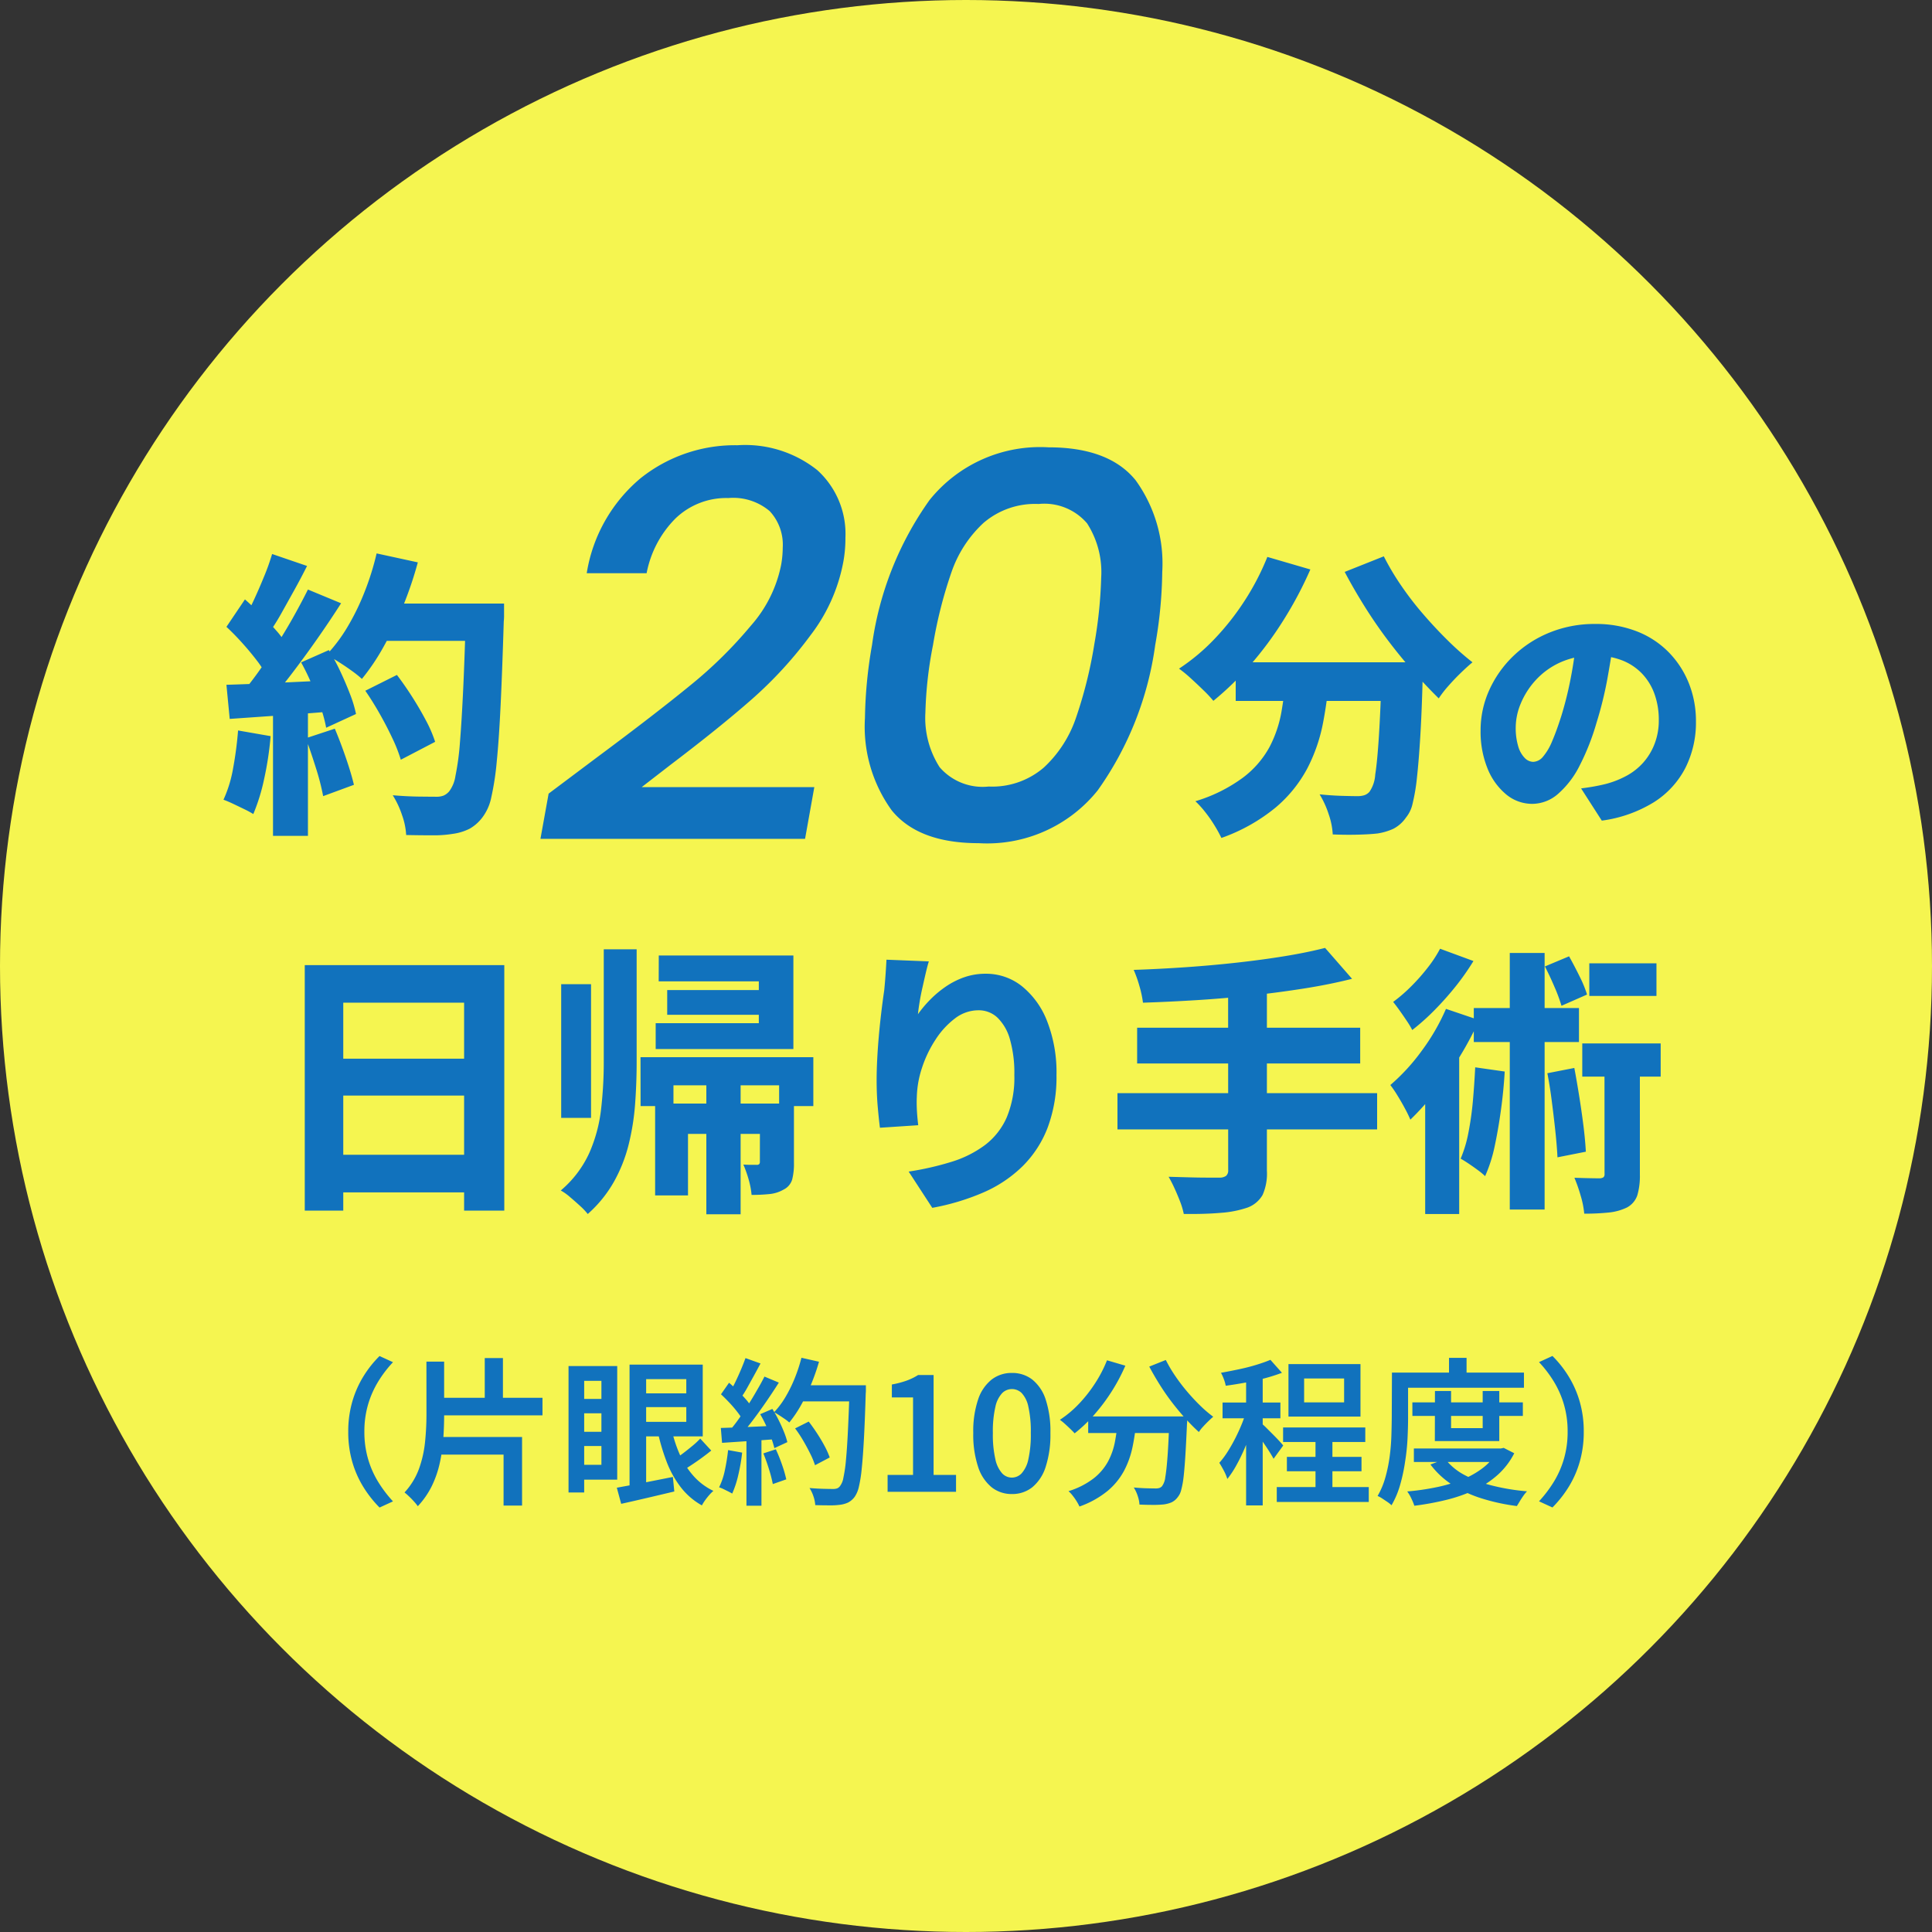
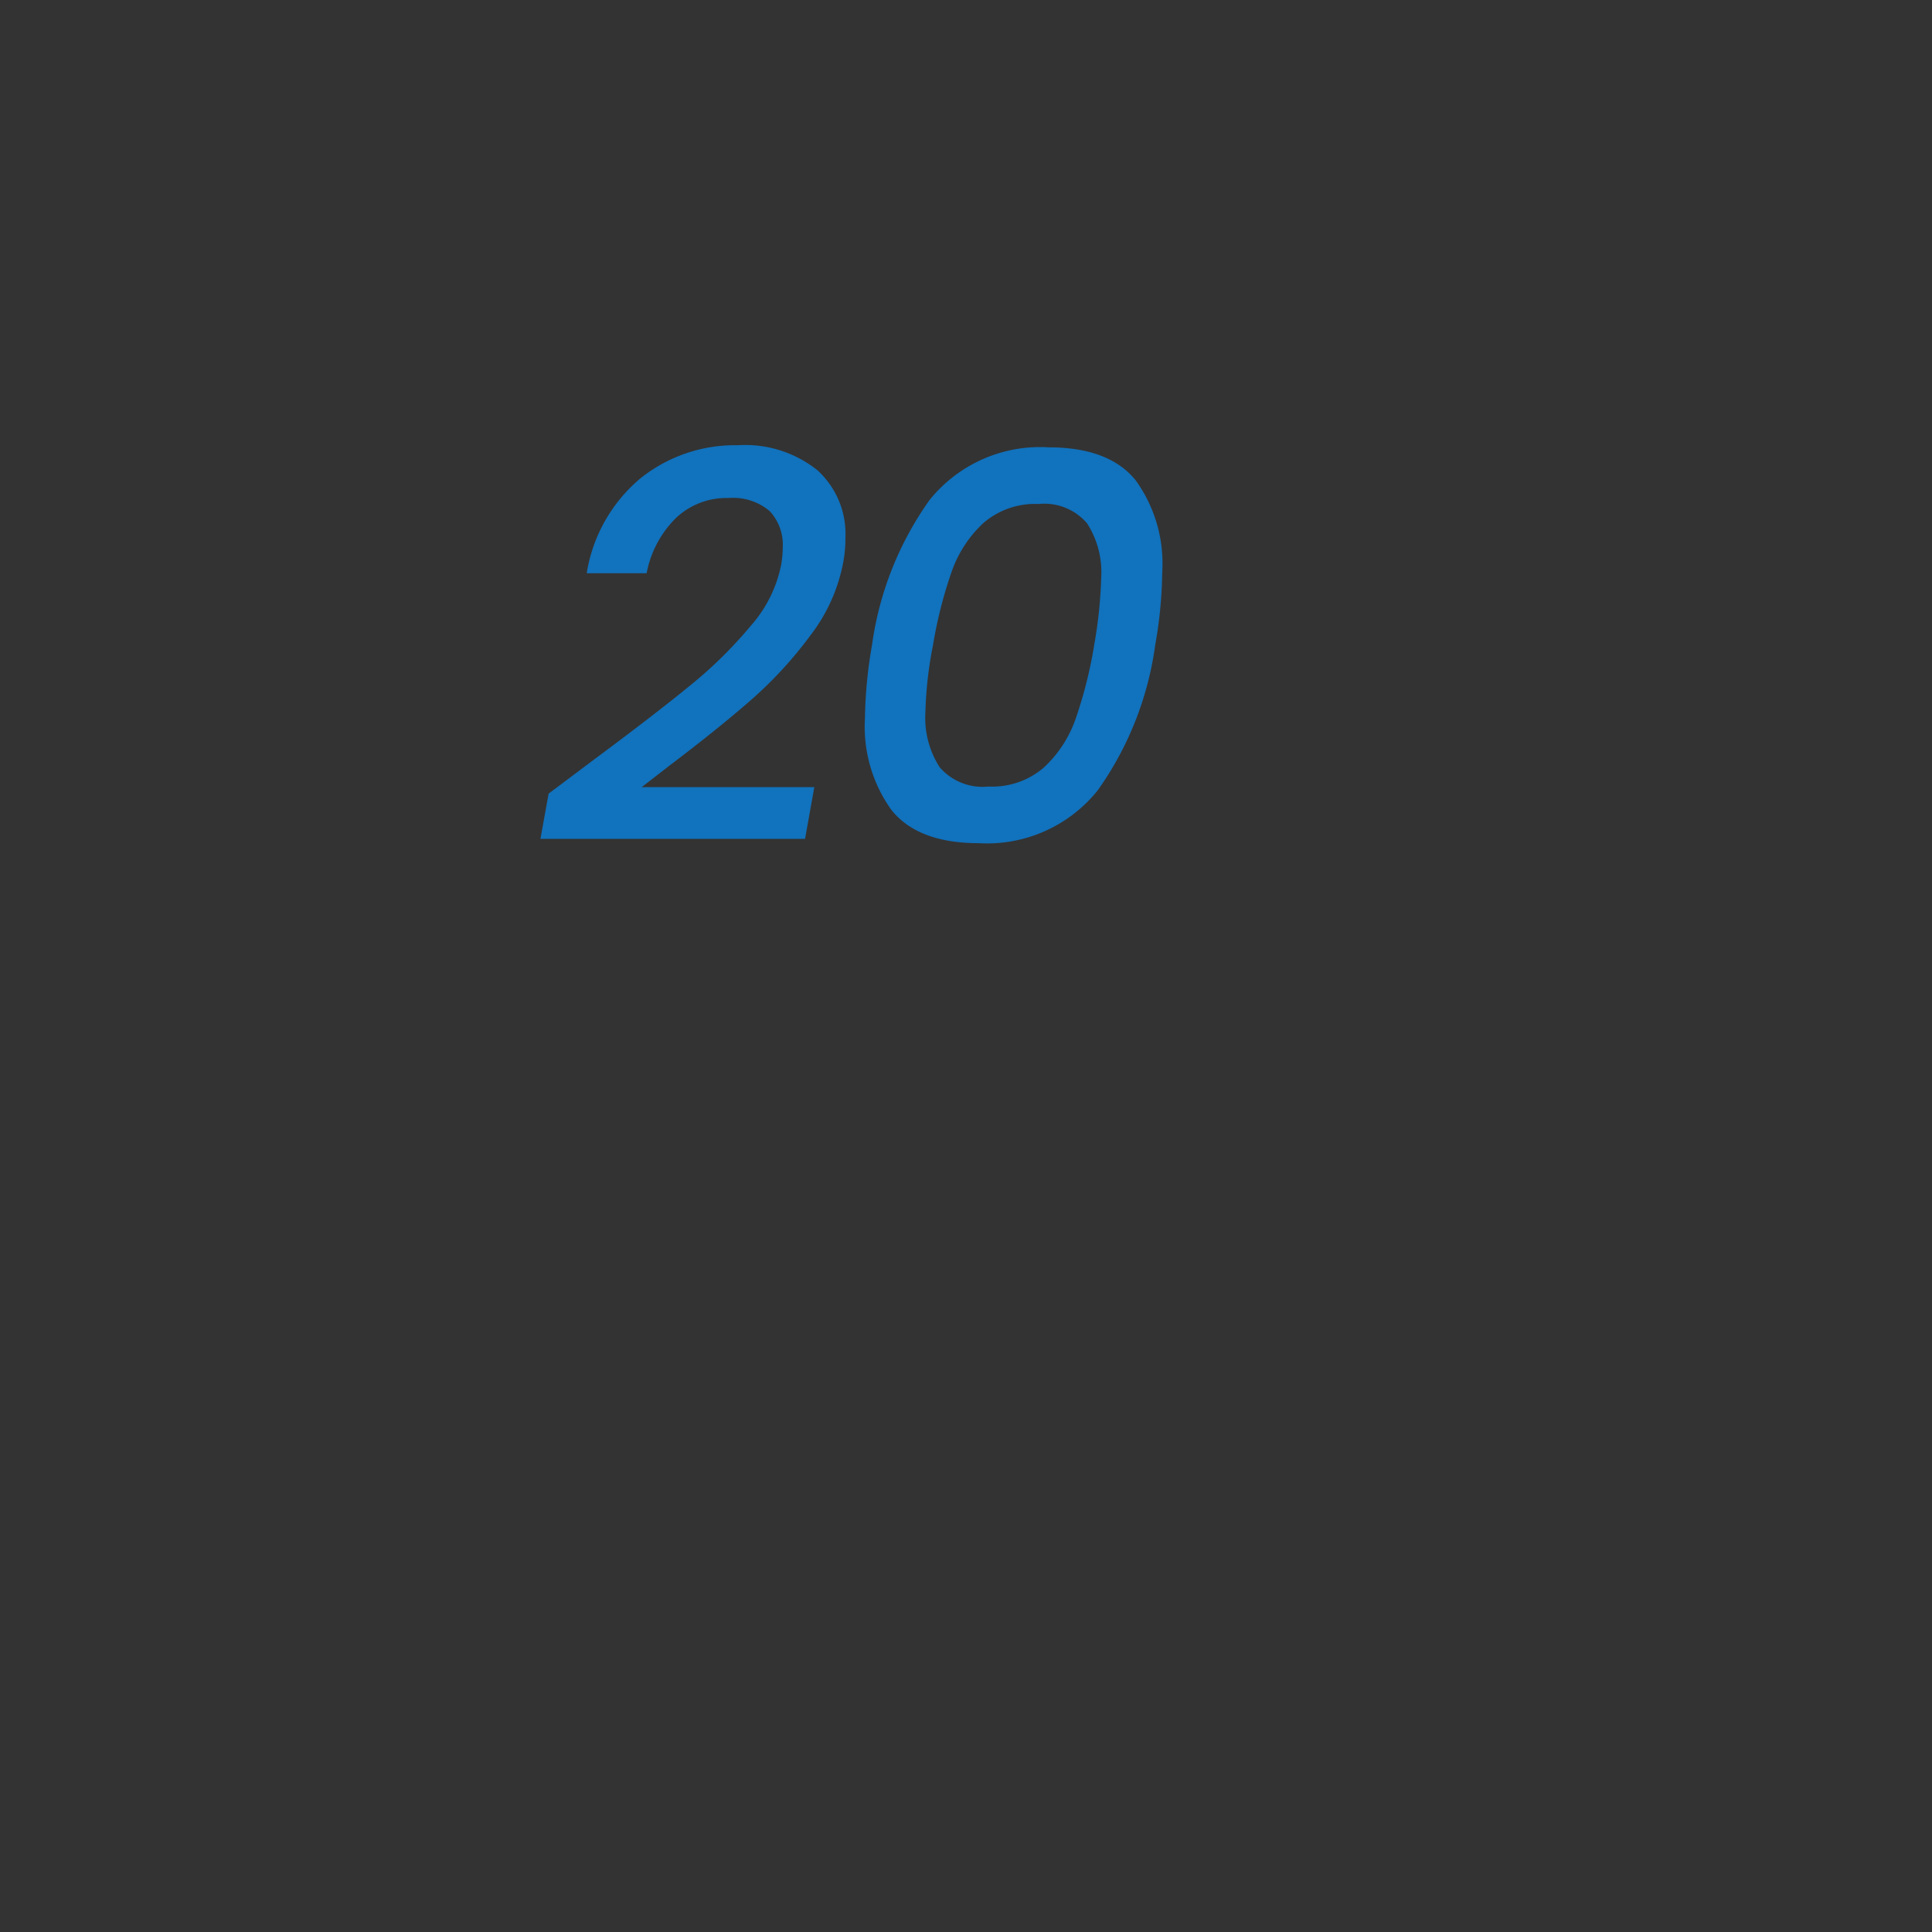
<svg xmlns="http://www.w3.org/2000/svg" id="flow05-txt-img" width="110" height="110" viewBox="0 0 110 110">
  <rect x="0" y="0" width="110" height="110" fill="#333333" stroke="none" />
  <g id="グループ_134121" data-name="グループ 134121">
-     <circle id="楕円形_329" data-name="楕円形 329" cx="55" cy="55" r="55" fill="#f5f550" />
-   </g>
-   <path id="パス_164421" data-name="パス 164421" d="M-34.2-6.681l1.8-.9q.442.578.875,1.258t.782,1.343a7.353,7.353,0,0,1,.519,1.207l-1.955,1.02a8.527,8.527,0,0,0-.476-1.216q-.323-.689-.722-1.394T-34.2-6.681Zm.7-4.964h6V-9.52h-6Zm5.032,0H-26.3v.638a3.283,3.283,0,0,1-.017.383q-.085,2.788-.178,4.743t-.221,3.23a15.622,15.622,0,0,1-.306,2.014A2.822,2.822,0,0,1-27.47.442a2.4,2.4,0,0,1-.773.723,2.993,2.993,0,0,1-.961.3,6.761,6.761,0,0,1-1.19.085q-.731,0-1.479-.017A4.015,4.015,0,0,0-32.111.391a5.156,5.156,0,0,0-.527-1.122q.8.068,1.471.076t1.011.009a1.084,1.084,0,0,0,.417-.068.906.906,0,0,0,.315-.238,1.947,1.947,0,0,0,.357-.884,14.758,14.758,0,0,0,.255-1.9q.1-1.224.187-3.077t.153-4.386ZM-33.556-14.5l2.346.51a21.459,21.459,0,0,1-.842,2.49,20.527,20.527,0,0,1-1.1,2.3,12.423,12.423,0,0,1-1.241,1.845,6.4,6.4,0,0,0-.587-.468q-.365-.263-.756-.51t-.663-.4a9.012,9.012,0,0,0,1.19-1.59,13.506,13.506,0,0,0,.969-1.989A15.426,15.426,0,0,0-33.556-14.5Zm-5.95.034,1.989.68q-.34.68-.722,1.368t-.739,1.326a12.078,12.078,0,0,1-.7,1.114l-1.513-.612q.306-.527.62-1.2t.6-1.377A12.582,12.582,0,0,0-39.506-14.467Zm2.04,2.023,1.887.782q-.629.986-1.368,2.04T-38.426-7.6q-.74.969-1.4,1.683l-1.36-.68q.493-.578,1-1.3t1.012-1.513q.5-.791.935-1.573T-37.466-12.444Zm-4.641,2.125,1.054-1.564q.442.391.918.859t.867.918a4.477,4.477,0,0,1,.6.841L-39.812-7.5a4.939,4.939,0,0,0-.569-.909q-.383-.5-.833-1T-42.107-10.319Zm4.25,2.023,1.581-.7a12.075,12.075,0,0,1,.663,1.233q.306.655.544,1.275a7.067,7.067,0,0,1,.34,1.13l-1.7.782a7.555,7.555,0,0,0-.306-1.139q-.221-.646-.51-1.326A13.013,13.013,0,0,0-37.857-8.3Zm-4.25,1.275q1.19-.034,2.856-.11t3.4-.161l-.017,1.768q-1.6.136-3.187.246t-2.865.2Zm4.522,3.043,1.649-.544q.323.765.629,1.657t.459,1.539L-36.6-.68a13.482,13.482,0,0,0-.408-1.59Q-37.3-3.2-37.585-3.978Zm-3.859-.442,1.853.323a18.376,18.376,0,0,1-.366,2.423A10.956,10.956,0,0,1-40.577.34a5.2,5.2,0,0,0-.5-.272q-.315-.153-.637-.306t-.561-.238a7.274,7.274,0,0,0,.552-1.811A20.934,20.934,0,0,0-41.444-4.42ZM-39.455-6h1.989V1.581h-1.989ZM15.357-8.3H24.4V-6.1H15.357Zm8.313,0h2.363l-.009.179q-.009.179-.008.408A3.092,3.092,0,0,1,26-7.344q-.051,1.921-.136,3.3t-.187,2.3A10.726,10.726,0,0,1,25.43-.264a1.881,1.881,0,0,1-.382.808,1.965,1.965,0,0,1-.722.638,3.449,3.449,0,0,1-.893.263q-.442.051-1.13.068T20.882,1.5A4.174,4.174,0,0,0,20.653.357a5.284,5.284,0,0,0-.519-1.139q.68.068,1.258.085t.9.017a1.276,1.276,0,0,0,.383-.051.671.671,0,0,0,.3-.2A1.916,1.916,0,0,0,23.3-1.9q.119-.756.212-2.227t.162-3.766Zm-6.511-6,2.448.714a21.813,21.813,0,0,1-1.522,2.873,20.093,20.093,0,0,1-1.9,2.567,17.217,17.217,0,0,1-2.1,2.04,6.943,6.943,0,0,0-.561-.6q-.357-.349-.731-.689a7.13,7.13,0,0,0-.663-.544A11.45,11.45,0,0,0,14.15-9.63a14.645,14.645,0,0,0,1.726-2.193A14.46,14.46,0,0,0,17.159-14.3Zm6.63-.034a14.42,14.42,0,0,0,.961,1.623,17.777,17.777,0,0,0,1.258,1.641q.688.8,1.411,1.513A16.3,16.3,0,0,0,28.838-8.3q-.289.238-.663.6t-.705.74a6.112,6.112,0,0,0-.553.714q-.714-.7-1.445-1.53T24.035-9.537q-.706-.935-1.334-1.938t-1.139-1.972ZM18.23-7.65h2.465a23.714,23.714,0,0,1-.366,2.8,9.5,9.5,0,0,1-.892,2.584A7.562,7.562,0,0,1,17.643-.043a10.177,10.177,0,0,1-3.1,1.743A7.885,7.885,0,0,0,14.15.986,7.539,7.539,0,0,0,13.623.23a5.679,5.679,0,0,0-.561-.621,8.813,8.813,0,0,0,2.72-1.352,5.444,5.444,0,0,0,1.5-1.734,6.88,6.88,0,0,0,.68-2.006Q18.145-6.545,18.23-7.65ZM36.884-9.6q-.154,1.064-.371,2.268A21.255,21.255,0,0,1,35.9-4.858a13.54,13.54,0,0,1-.966,2.45,5.234,5.234,0,0,1-1.225,1.6,2.241,2.241,0,0,1-1.463.567,2.317,2.317,0,0,1-1.5-.546,3.693,3.693,0,0,1-1.064-1.5A5.541,5.541,0,0,1,29.3-4.41a5.545,5.545,0,0,1,.5-2.324,6.268,6.268,0,0,1,1.379-1.939A6.47,6.47,0,0,1,33.244-10a6.784,6.784,0,0,1,2.576-.483,6.379,6.379,0,0,1,2.373.42A5.17,5.17,0,0,1,40-8.883a5.36,5.36,0,0,1,1.155,1.771,5.791,5.791,0,0,1,.406,2.184,5.735,5.735,0,0,1-.6,2.639A5.042,5.042,0,0,1,39.18-.343,7.529,7.529,0,0,1,36.2.714L35.022-1.12q.434-.056.742-.112t.6-.126A5.252,5.252,0,0,0,37.6-1.834a3.516,3.516,0,0,0,.973-.77,3.49,3.49,0,0,0,.637-1.064A3.685,3.685,0,0,0,39.446-5,4.348,4.348,0,0,0,39.2-6.5a3.286,3.286,0,0,0-.714-1.162,3.159,3.159,0,0,0-1.148-.756,4.258,4.258,0,0,0-1.561-.266,4.556,4.556,0,0,0-1.946.392,4.3,4.3,0,0,0-1.4,1.015,4.546,4.546,0,0,0-.847,1.33A3.56,3.56,0,0,0,31.3-4.606a3.626,3.626,0,0,0,.14,1.085,1.575,1.575,0,0,0,.371.665.692.692,0,0,0,.483.224.761.761,0,0,0,.56-.294A3.242,3.242,0,0,0,33.37-3.8q.252-.581.532-1.463a20.379,20.379,0,0,0,.532-2.149,22.142,22.142,0,0,0,.322-2.261Z" transform="translate(54.999 46.009)" fill="#1172bd" />
+     </g>
  <path id="パス_163913" data-name="パス 163913" d="M-15.035-4.929q3.379-2.511,5.363-4.139a24.7,24.7,0,0,0,3.426-3.379A7.4,7.4,0,0,0-4.526-15.9a5.722,5.722,0,0,0,.093-.992,2.808,2.808,0,0,0-.744-2.077,3.222,3.222,0,0,0-2.356-.744,4.168,4.168,0,0,0-3.007,1.163,6,6,0,0,0-1.643,3.116h-3.41a8.866,8.866,0,0,1,3.069-5.409,8.6,8.6,0,0,1,5.518-1.876A6.593,6.593,0,0,1-2.464-21.3a4.9,4.9,0,0,1,1.6,3.844,7.454,7.454,0,0,1-.124,1.4A9.807,9.807,0,0,1-2.852-11.9,23.133,23.133,0,0,1-6.169-8.277Q-8-6.665-10.819-4.526l-1.643,1.271h9.827L-3.162-.31H-18.228l.465-2.573ZM.651-11.346a18.567,18.567,0,0,1,3.27-8.246A8.069,8.069,0,0,1,10.7-22.6q3.441,0,4.96,1.876A8.085,8.085,0,0,1,17.174-15.5a25,25,0,0,1-.4,4.154A18.6,18.6,0,0,1,13.5-3.069,8.069,8.069,0,0,1,6.727-.062q-3.441,0-4.96-1.875A8.139,8.139,0,0,1,.248-7.192,25.827,25.827,0,0,1,.651-11.346Zm12.648,0a25.714,25.714,0,0,0,.4-3.844,5.141,5.141,0,0,0-.806-3.084,3.2,3.2,0,0,0-2.759-1.1A4.5,4.5,0,0,0,6.991-18.29,6.858,6.858,0,0,0,5.177-15.5a25.169,25.169,0,0,0-1.054,4.154A22.567,22.567,0,0,0,3.689-7.5,5.2,5.2,0,0,0,4.5-4.387a3.235,3.235,0,0,0,2.79,1.1,4.5,4.5,0,0,0,3.146-1.085,6.858,6.858,0,0,0,1.814-2.79A25.072,25.072,0,0,0,13.3-11.346Z" transform="translate(48.999 48.069)" fill="#1172bd" />
-   <path id="パス_164422" data-name="パス 164422" d="M-37.648-12.7h11.36V1.28h-2.288V-10.56h-6.88V1.28h-2.192Zm1.5,5.328h8.528v2.1h-8.528Zm0,5.472h8.528V.24h-8.528Zm13.1-9.712h1.7V-4h-1.7ZM-14.784-5.9h1.952V1.488h-1.952Zm-5.84-7.7h1.872v6.416q0,1.2-.088,2.392a13.663,13.663,0,0,1-.368,2.312,8.576,8.576,0,0,1-.84,2.12,7.159,7.159,0,0,1-1.488,1.832,3.758,3.758,0,0,0-.44-.464q-.28-.256-.568-.5a2.993,2.993,0,0,0-.528-.376,6.112,6.112,0,0,0,1.624-2.136,8.554,8.554,0,0,0,.672-2.5,23.41,23.41,0,0,0,.152-2.68ZM-17.7-4.816h6.88v1.728h-5.008v3.5H-17.7Zm.208-8.432h7.664V-7.92h-7.84V-9.392h5.872v-2.384h-5.7Zm.48,1.968h6.4v1.408h-6.4Zm5.28,6.464h1.936v3.36a3.628,3.628,0,0,1-.1.96.937.937,0,0,1-.488.576,1.974,1.974,0,0,1-.808.256,9.769,9.769,0,0,1-1.016.048,4.6,4.6,0,0,0-.168-.88,6.759,6.759,0,0,0-.3-.848q.24.016.464.016h.3a.188.188,0,0,0,.136-.04.188.188,0,0,0,.04-.136Zm-6.8-2.64h9.84v2.784H-10.64V-5.856h-6.016v1.184h-1.872Zm16.416-5.456q-.08.256-.168.632t-.184.808q-.1.432-.168.84t-.1.728a6.693,6.693,0,0,1,.7-.832,5.958,5.958,0,0,1,.88-.736A4.472,4.472,0,0,1-.1-12.008a3.66,3.66,0,0,1,1.224-.2,3.267,3.267,0,0,1,2.048.7A4.752,4.752,0,0,1,4.616-9.512a8,8,0,0,1,.536,3.08,8.208,8.208,0,0,1-.5,2.976,6.22,6.22,0,0,1-1.424,2.2A7.35,7.35,0,0,1,1,.24a13.3,13.3,0,0,1-2.92.88L-3.264-.944A16.612,16.612,0,0,0-.824-1.5a6.243,6.243,0,0,0,1.912-.96A3.986,3.986,0,0,0,2.32-4.032a5.854,5.854,0,0,0,.432-2.4A6.949,6.949,0,0,0,2.5-8.48a2.739,2.739,0,0,0-.712-1.232A1.549,1.549,0,0,0,.7-10.128a2.187,2.187,0,0,0-1.328.464A4.684,4.684,0,0,0-1.736-8.456a6.7,6.7,0,0,0-.768,1.6A5.685,5.685,0,0,0-2.8-5.2q-.016.288,0,.68t.08.936L-4.9-3.44Q-4.96-3.9-5.024-4.616t-.064-1.528q0-.56.032-1.184T-4.968-8.6q.056-.648.136-1.328t.176-1.336q.048-.48.08-.952t.048-.792Zm22.56-.768,1.536,1.76q-1.264.32-2.736.552t-3.024.4q-1.552.168-3.112.264t-3.032.144a6.029,6.029,0,0,0-.208-.968,6.832,6.832,0,0,0-.32-.9q1.456-.048,2.96-.152t2.944-.264q1.44-.16,2.712-.368T20.448-13.68ZM9.744-9.136h12.7V-7.1H9.744ZM8.624-5.408H23.408v2.064H8.624Zm6.3-5.856h2.208V-.992A3,3,0,0,1,16.888.384a1.643,1.643,0,0,1-.856.72,5.963,5.963,0,0,1-1.52.3q-.912.08-2.112.064a4.348,4.348,0,0,0-.208-.7q-.144-.376-.32-.76a7.343,7.343,0,0,0-.336-.656l1.16.032q.584.016,1.056.016h.664a.631.631,0,0,0,.392-.1.408.408,0,0,0,.12-.336ZM28.992-6.88l1.68.24q-.064,1.1-.216,2.2T30.1-2.384a8.339,8.339,0,0,1-.544,1.7,3.588,3.588,0,0,0-.392-.328q-.248-.184-.52-.368t-.48-.3a7.2,7.2,0,0,0,.44-1.472,17.565,17.565,0,0,0,.256-1.808Q28.944-5.92,28.992-6.88Zm-.08-3.376H34.9V-8.32H28.912Zm2.048-3.136h1.984V1.216H30.96ZM33.1-6.544l1.536-.3q.144.768.28,1.624t.24,1.672q.1.816.136,1.472l-1.616.32q-.032-.656-.12-1.48t-.2-1.688Q33.248-5.792,33.1-6.544ZM35.488-12.8h3.824v1.856H35.488Zm-.4,4.56h4.464v1.888H35.088ZM32.96-12.624l1.376-.576q.288.512.592,1.128a6.874,6.874,0,0,1,.432,1.048l-1.456.64a9.246,9.246,0,0,0-.4-1.08Q33.232-12.1,32.96-12.624Zm3.392,4.912h2.016V-.768A3.907,3.907,0,0,1,38.224.4a1.231,1.231,0,0,1-.592.7,3.053,3.053,0,0,1-1.048.288,13.2,13.2,0,0,1-1.384.064A5.128,5.128,0,0,0,35,.44a8.836,8.836,0,0,0-.36-1.032q.448.016.864.024t.576.008A.412.412,0,0,0,36.3-.624a.25.25,0,0,0,.056-.192Zm-9.36-5.92,1.9.7A14.057,14.057,0,0,1,27.888-11.5a17.427,17.427,0,0,1-1.208,1.36,12.905,12.905,0,0,1-1.272,1.136,4.754,4.754,0,0,0-.312-.52q-.2-.3-.408-.592t-.368-.488a8.779,8.779,0,0,0,1.04-.9,11.129,11.129,0,0,0,.944-1.072A7.047,7.047,0,0,0,26.992-13.632ZM26.144-6.64l1.648-1.648.288.1V1.472H26.144Zm1.184-3.568,1.888.64a19.142,19.142,0,0,1-1.1,2.072,20.661,20.661,0,0,1-1.36,1.968A15.239,15.239,0,0,1,25.3-3.9,6.607,6.607,0,0,0,25-4.52q-.2-.376-.432-.752a6.647,6.647,0,0,0-.408-.6,11.346,11.346,0,0,0,1.784-1.944A11.97,11.97,0,0,0,27.328-10.208Z" transform="translate(55 67.649)" fill="#1172bd" />
-   <path id="パス_164423" data-name="パス 164423" d="M-35.172-3.42a6.077,6.077,0,0,1,.234-1.728,5.8,5.8,0,0,1,.639-1.44,6.193,6.193,0,0,1,.909-1.143l.765.351a6.717,6.717,0,0,0-.837,1.094,5.434,5.434,0,0,0-.58,1.31,5.443,5.443,0,0,0-.212,1.557,5.456,5.456,0,0,0,.212,1.553,5.332,5.332,0,0,0,.58,1.31,7.167,7.167,0,0,0,.837,1.1l-.765.351A6.543,6.543,0,0,1-34.3-.257a5.724,5.724,0,0,1-.639-1.436A6.077,6.077,0,0,1-35.172-3.42Zm4.959-1.935h6.1v1h-6.1ZM-27.4-7.614h1.035v2.673H-27.4Zm-3.321.2h1.008v3.033q0,.675-.049,1.373a9.514,9.514,0,0,1-.2,1.373,5.82,5.82,0,0,1-.45,1.3A4.722,4.722,0,0,1-31.212.819a2.644,2.644,0,0,0-.216-.266Q-31.563.4-31.707.266a3.107,3.107,0,0,0-.261-.23,4.015,4.015,0,0,0,.823-1.345A6.368,6.368,0,0,0-30.8-2.835a15.3,15.3,0,0,0,.081-1.557Zm.477,4.293h4.968V.783h-1.053v-2.9H-30.24Zm8.118-4.041h2.268V-.693h-2.268v-.846h1.368V-6.318h-1.368Zm.009,1.872h1.9v.819h-1.9Zm0,1.872h1.9v.81h-1.9Zm-.513-3.744h.891v7.2h-.891Zm3.474-.081h.945V-.1l-.945.108Zm.486,0h3.681v4.086h-3.681v-.828h2.745v-2.43h-2.745Zm.018,1.638h3.15v.783h-3.15ZM-19.881-.234l.913-.167q.517-.095,1.1-.212l1.179-.234.081.828q-.792.189-1.584.374t-1.44.329Zm3.1-3.411a7.616,7.616,0,0,0,.481,1.512A4.7,4.7,0,0,0-15.512-.9a3.548,3.548,0,0,0,1.13.846,2.141,2.141,0,0,0-.234.234q-.126.144-.238.3a2.681,2.681,0,0,0-.184.293A3.964,3.964,0,0,1-16.232-.252a5.711,5.711,0,0,1-.81-1.454,11.7,11.7,0,0,1-.527-1.8Zm1.647.612.63.684q-.369.3-.8.6t-.778.508l-.513-.612Q-16.362-2-16.1-2.2t.526-.418A4.674,4.674,0,0,0-15.129-3.033Zm5.4-.576L-8.955-4q.243.315.481.68t.427.72a4.539,4.539,0,0,1,.288.644l-.837.441a4.606,4.606,0,0,0-.27-.653q-.18-.365-.4-.742T-9.729-3.609ZM-9.5-6.066h3.285v.918H-9.5Zm2.88,0H-5.7s0,.03,0,.09,0,.126,0,.2a1.271,1.271,0,0,1-.009.171q-.045,1.494-.1,2.538t-.126,1.724A7.7,7.7,0,0,1-6.1-.284a1.652,1.652,0,0,1-.234.563A1.1,1.1,0,0,1-6.71.608a1.521,1.521,0,0,1-.472.131A3.958,3.958,0,0,1-7.8.77q-.387,0-.783-.013a1.845,1.845,0,0,0-.1-.491A2.042,2.042,0,0,0-8.91-.216q.432.036.8.045t.54.009a.689.689,0,0,0,.225-.031.362.362,0,0,0,.162-.121,1.055,1.055,0,0,0,.2-.477,7.95,7.95,0,0,0,.148-1.017q.063-.657.112-1.661t.095-2.4ZM-9.369-7.632l1,.225a12.078,12.078,0,0,1-.455,1.3,10.74,10.74,0,0,1-.58,1.192,6.791,6.791,0,0,1-.657.968,2.426,2.426,0,0,0-.256-.2q-.158-.108-.324-.216t-.283-.171a4.829,4.829,0,0,0,.643-.859,7.84,7.84,0,0,0,.527-1.067A9.208,9.208,0,0,0-9.369-7.632Zm-3.186.018.855.306q-.18.342-.378.7t-.387.7a5.474,5.474,0,0,1-.369.581l-.657-.27a6.42,6.42,0,0,0,.342-.621q.171-.351.328-.72T-12.555-7.614Zm1.08,1.053.819.342q-.324.513-.711,1.076t-.778,1.08q-.392.518-.743.9l-.585-.306a8.4,8.4,0,0,0,.536-.684q.274-.387.54-.806t.5-.832Q-11.655-6.2-11.475-6.561ZM-13.95-5.553l.459-.657q.243.207.495.455t.464.49a2.807,2.807,0,0,1,.328.45l-.495.747a3.569,3.569,0,0,0-.319-.477q-.2-.261-.45-.527T-13.95-5.553Zm2.232,1.134.693-.3a7.123,7.123,0,0,1,.36.639q.171.342.3.666a4.272,4.272,0,0,1,.193.585l-.738.342a5.583,5.583,0,0,0-.184-.594q-.122-.333-.284-.684T-11.718-4.419Zm-2.241.783q.621-.018,1.485-.054t1.773-.081l-.009.765q-.846.063-1.679.117l-1.5.1Zm2.421,1.449.711-.234a9.238,9.238,0,0,1,.356.887,7.018,7.018,0,0,1,.238.824L-11-.441a7.137,7.137,0,0,0-.216-.842Q-11.367-1.773-11.538-2.187Zm-2.007-.189.8.144a10.553,10.553,0,0,1-.22,1.274A5.752,5.752,0,0,1-13.311.1q-.09-.054-.225-.122l-.274-.135a2.118,2.118,0,0,0-.248-.1,3.963,3.963,0,0,0,.329-.972A11.332,11.332,0,0,0-13.545-2.376Zm1.044-.846h.855V.792H-12.5ZM-4.464,0V-.963h1.449v-4.41H-4.221v-.738a5.222,5.222,0,0,0,.841-.22,3.381,3.381,0,0,0,.653-.319h.882V-.963H-.567V0ZM2.61.126A1.817,1.817,0,0,1,1.458-.261,2.477,2.477,0,0,1,.689-1.422,5.819,5.819,0,0,1,.414-3.348,5.657,5.657,0,0,1,.689-5.256,2.418,2.418,0,0,1,1.458-6.39,1.845,1.845,0,0,1,2.61-6.768a1.853,1.853,0,0,1,1.166.378,2.406,2.406,0,0,1,.76,1.134,5.744,5.744,0,0,1,.27,1.908,5.909,5.909,0,0,1-.27,1.926,2.466,2.466,0,0,1-.76,1.161A1.825,1.825,0,0,1,2.61.126Zm0-.936a.767.767,0,0,0,.558-.243,1.713,1.713,0,0,0,.382-.8,6.386,6.386,0,0,0,.14-1.5,6.326,6.326,0,0,0-.14-1.494,1.608,1.608,0,0,0-.382-.779A.789.789,0,0,0,2.61-5.85a.779.779,0,0,0-.549.229,1.635,1.635,0,0,0-.387.779A6.136,6.136,0,0,0,1.53-3.348a6.193,6.193,0,0,0,.144,1.5,1.743,1.743,0,0,0,.387.8A.758.758,0,0,0,2.61-.81ZM6.957-4.293H11.9v.945H6.957Zm4.626,0h1.008v.27a1.185,1.185,0,0,1-.009.162q-.045,1.026-.09,1.76t-.1,1.224a5.177,5.177,0,0,1-.14.774,1.025,1.025,0,0,1-.207.419A.922.922,0,0,1,11.7.6a1.677,1.677,0,0,1-.437.117,5.507,5.507,0,0,1-.608.027q-.373,0-.778-.018a1.845,1.845,0,0,0-.1-.49,2.042,2.042,0,0,0-.225-.482q.4.036.743.045t.5.009A.711.711,0,0,0,11-.216a.387.387,0,0,0,.158-.1,1.059,1.059,0,0,0,.189-.522q.072-.405.13-1.206t.1-2.07ZM8.028-7.488l1.044.306A10.275,10.275,0,0,1,8.28-5.693a10.6,10.6,0,0,1-.994,1.319,8.286,8.286,0,0,1-1.1,1.044q-.09-.1-.243-.248T5.63-3.87A3.112,3.112,0,0,0,5.346-4.1,6.1,6.1,0,0,0,6.422-5,8,8,0,0,0,7.344-6.17,7.343,7.343,0,0,0,8.028-7.488Zm3.348-.018a8,8,0,0,0,.522.887,10.263,10.263,0,0,0,.671.886q.364.432.751.81a7.049,7.049,0,0,0,.756.648q-.126.108-.283.261t-.3.31a2.116,2.116,0,0,0-.234.3q-.378-.342-.765-.77t-.76-.913q-.373-.486-.7-1.008t-.6-1.035ZM8.64-4.014H9.693a12.261,12.261,0,0,1-.211,1.462A5.136,5.136,0,0,1,9-1.2,3.891,3.891,0,0,1,8.06-.05a5.3,5.3,0,0,1-1.6.887A2.612,2.612,0,0,0,6.3.54q-.1-.162-.225-.32a1.676,1.676,0,0,0-.239-.257A4.547,4.547,0,0,0,7.268-.765a3.131,3.131,0,0,0,.815-.954,3.9,3.9,0,0,0,.391-1.1A11.643,11.643,0,0,0,8.64-4.014Zm11.259.7h.963V.306H19.9Zm-1.845-.351h4.68v.828h-4.68ZM17.694-.27h5.238V.576H17.694Zm.576-1.719h4.248v.819H18.27Zm.981-4.464v1.359h2.277V-6.453Zm-.891-.819h4.1v2.988h-4.1Zm-2.412.459h.945V.774h-.945ZM14.607-5.085H17.9v.9H14.607ZM16-4.734l.576.252q-.135.486-.319,1t-.4,1.026q-.221.509-.468.954a5.432,5.432,0,0,1-.509.77,2.783,2.783,0,0,0-.2-.473q-.14-.265-.257-.446a4.784,4.784,0,0,0,.477-.639q.234-.369.446-.788t.382-.846A7.971,7.971,0,0,0,16-4.734Zm1.332-2.781.657.738A10.017,10.017,0,0,1,17-6.462q-.545.144-1.112.247t-1.1.176a2.073,2.073,0,0,0-.108-.378,2.623,2.623,0,0,0-.162-.36q.5-.09,1.022-.2t.986-.252Q16.992-7.371,17.334-7.515Zm-.468,3.654a3.17,3.17,0,0,1,.252.234l.369.369q.2.2.356.369t.22.252l-.549.756q-.081-.153-.216-.369T17-2.7L16.7-3.141q-.144-.207-.252-.342Zm8.55-1.233h6.291v.774H25.416ZM25.5-2.466h5V-1.7h-5Zm1.2-3.276h.918v2.115h1.8V-5.742h.945v2.853H26.694Zm3.555,3.276h.189l.171-.036.6.306a4.215,4.215,0,0,1-.95,1.238,5.385,5.385,0,0,1-1.327.864,8.78,8.78,0,0,1-1.611.558,15.818,15.818,0,0,1-1.8.329,3.234,3.234,0,0,0-.171-.414,2.3,2.3,0,0,0-.234-.4,13.836,13.836,0,0,0,1.656-.239A8.513,8.513,0,0,0,28.26-.7a4.912,4.912,0,0,0,1.2-.684,2.859,2.859,0,0,0,.792-.954Zm-2.97.6a3.4,3.4,0,0,0,1.1.909,6.84,6.84,0,0,0,1.6.608,12.18,12.18,0,0,0,1.958.32,1.939,1.939,0,0,0-.207.252q-.108.153-.2.306T31.365.81A11.564,11.564,0,0,1,29.34.369a6.878,6.878,0,0,1-1.66-.774,4.781,4.781,0,0,1-1.237-1.152Zm.216-5.76H28.5V-6.3H27.5Zm-2.781.837h7.047v.864H24.714Zm-.468,0h.918v2.547q0,.549-.031,1.2T25-1.715A9.885,9.885,0,0,1,24.719-.4,5.061,5.061,0,0,1,24.228.765,1.732,1.732,0,0,0,24,.581q-.149-.1-.3-.2a1.4,1.4,0,0,0-.266-.144,4.494,4.494,0,0,0,.441-1.049,8.43,8.43,0,0,0,.243-1.17q.081-.6.1-1.179t.023-1.076ZM35.172-3.42a6.077,6.077,0,0,1-.234,1.728A5.724,5.724,0,0,1,34.3-.257,6.543,6.543,0,0,1,33.39.891L32.625.54a7.167,7.167,0,0,0,.837-1.1,5.332,5.332,0,0,0,.58-1.31,5.456,5.456,0,0,0,.212-1.553,5.443,5.443,0,0,0-.212-1.557,5.434,5.434,0,0,0-.58-1.31,6.717,6.717,0,0,0-.837-1.094l.765-.351A6.193,6.193,0,0,1,34.3-6.588a5.8,5.8,0,0,1,.639,1.44A6.077,6.077,0,0,1,35.172-3.42Z" transform="translate(55 84.938)" fill="#1172bd" />
</svg>